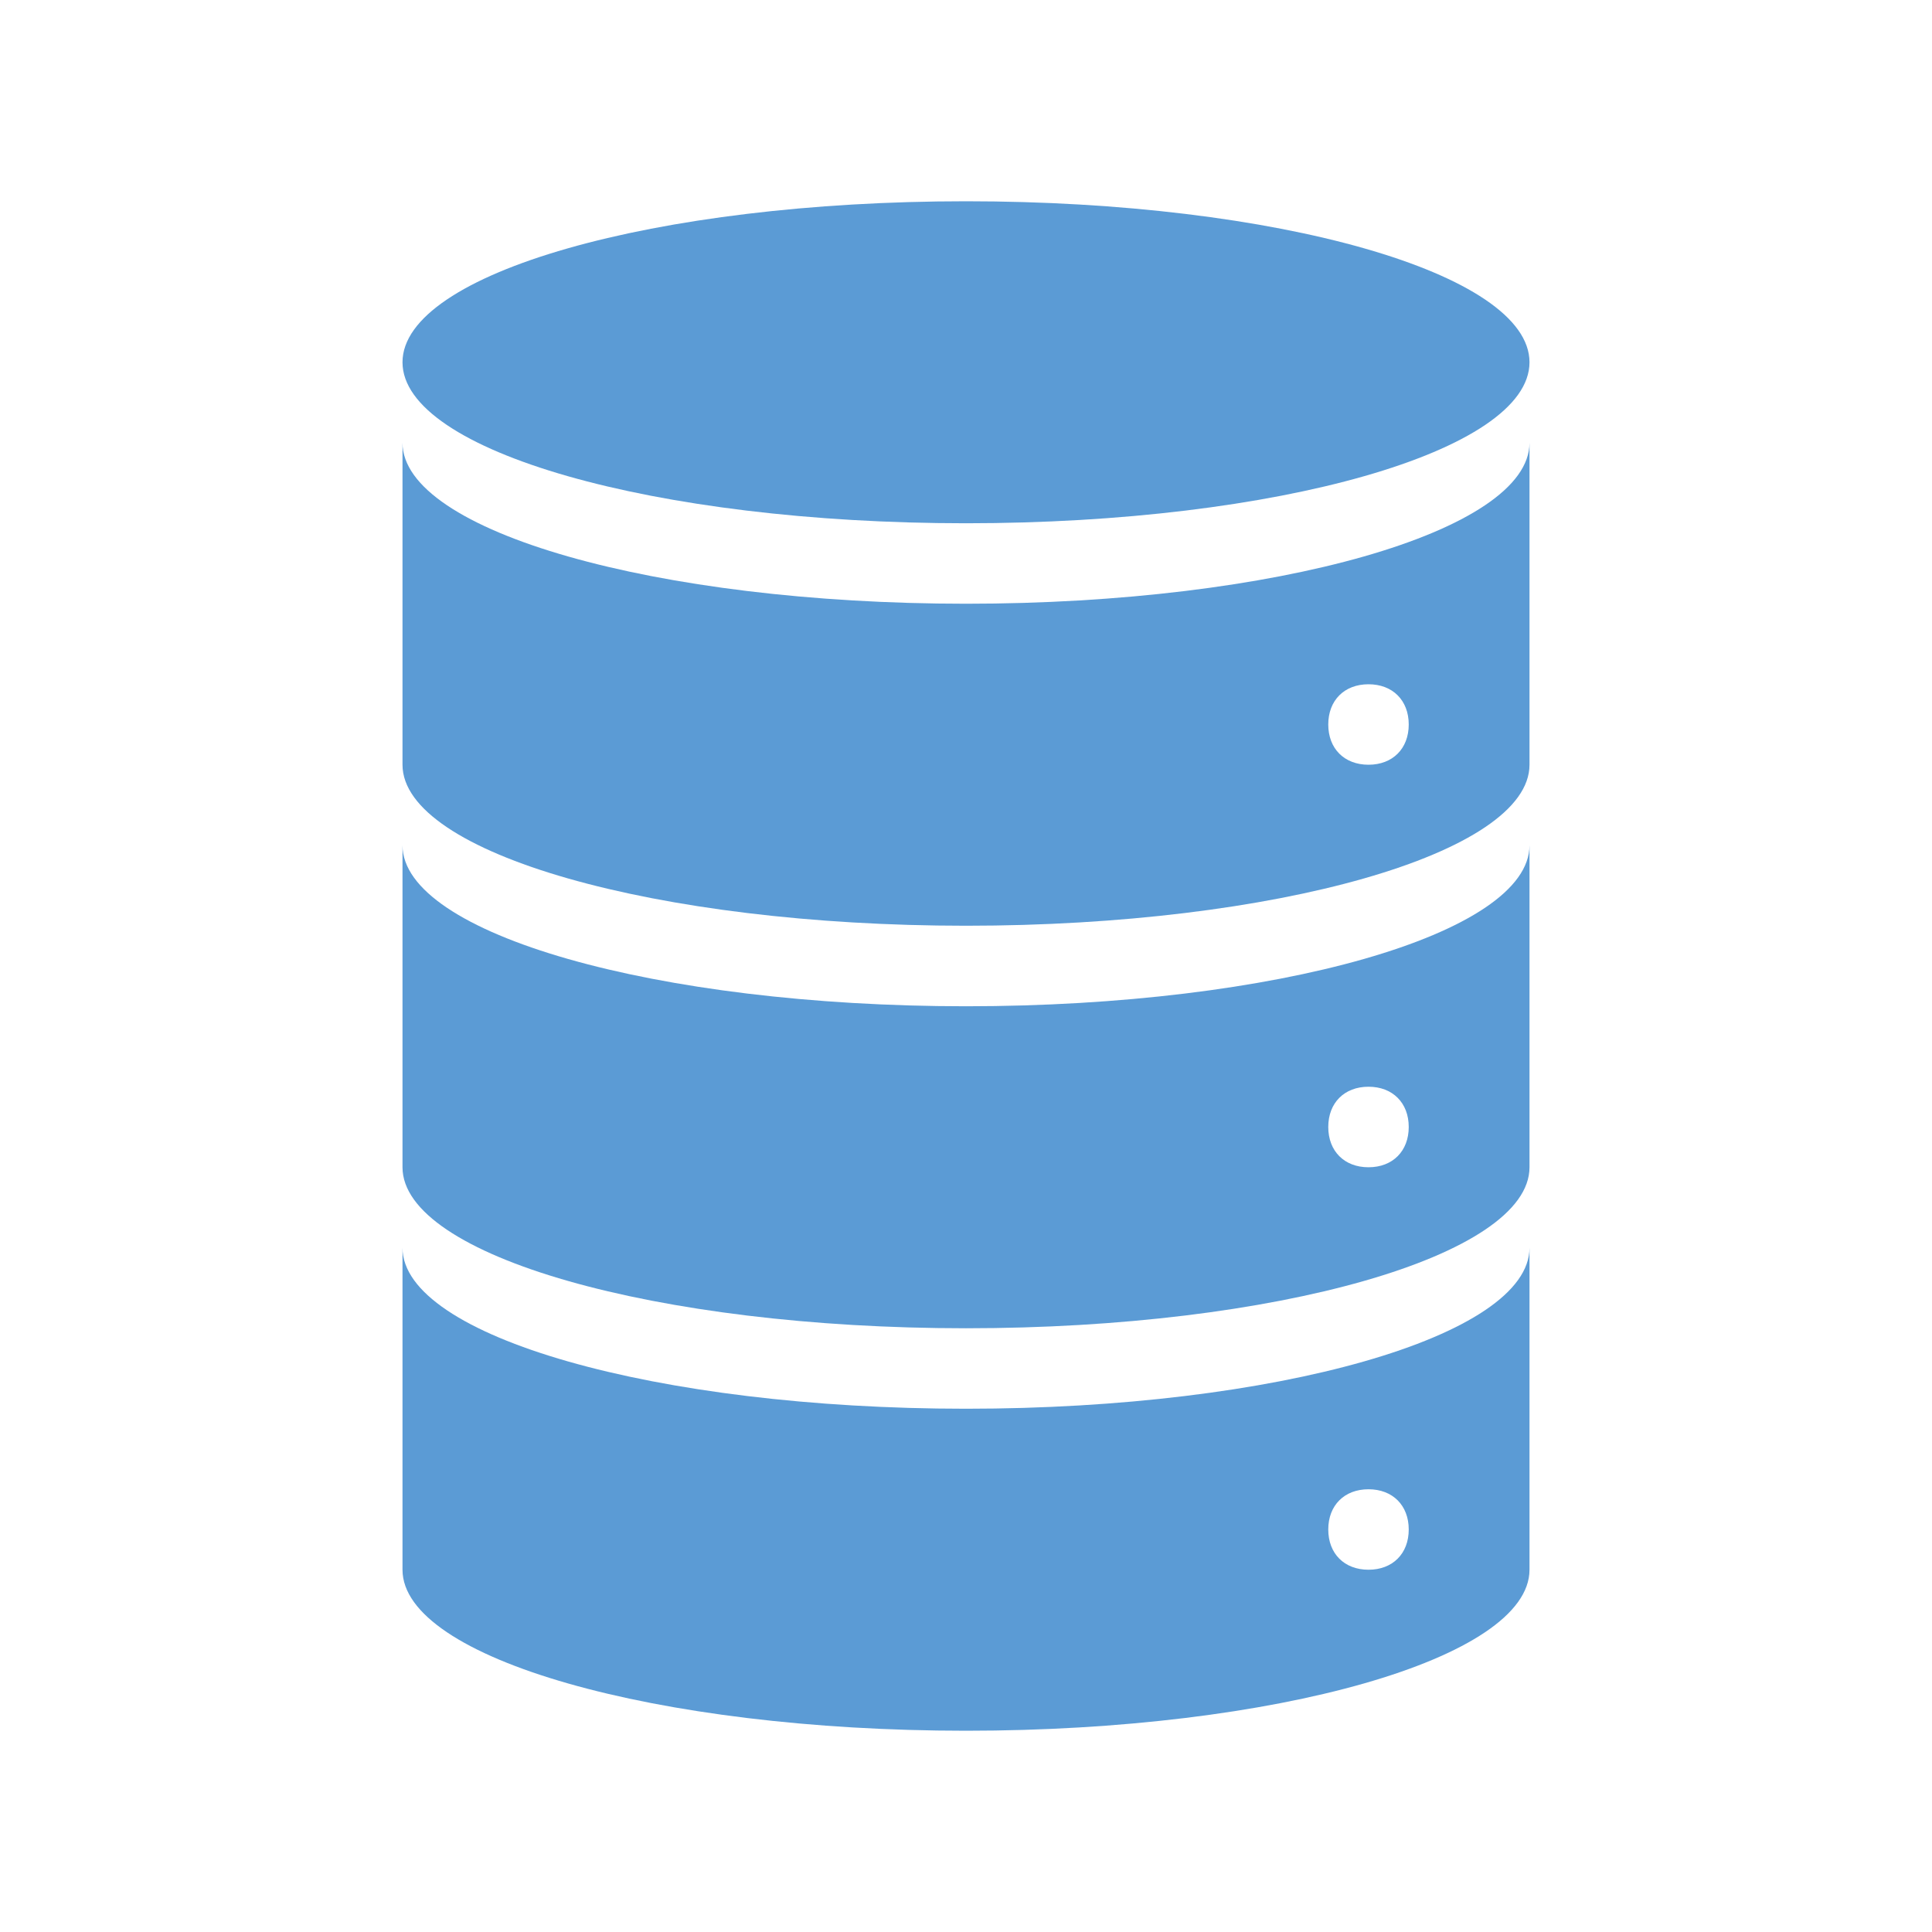
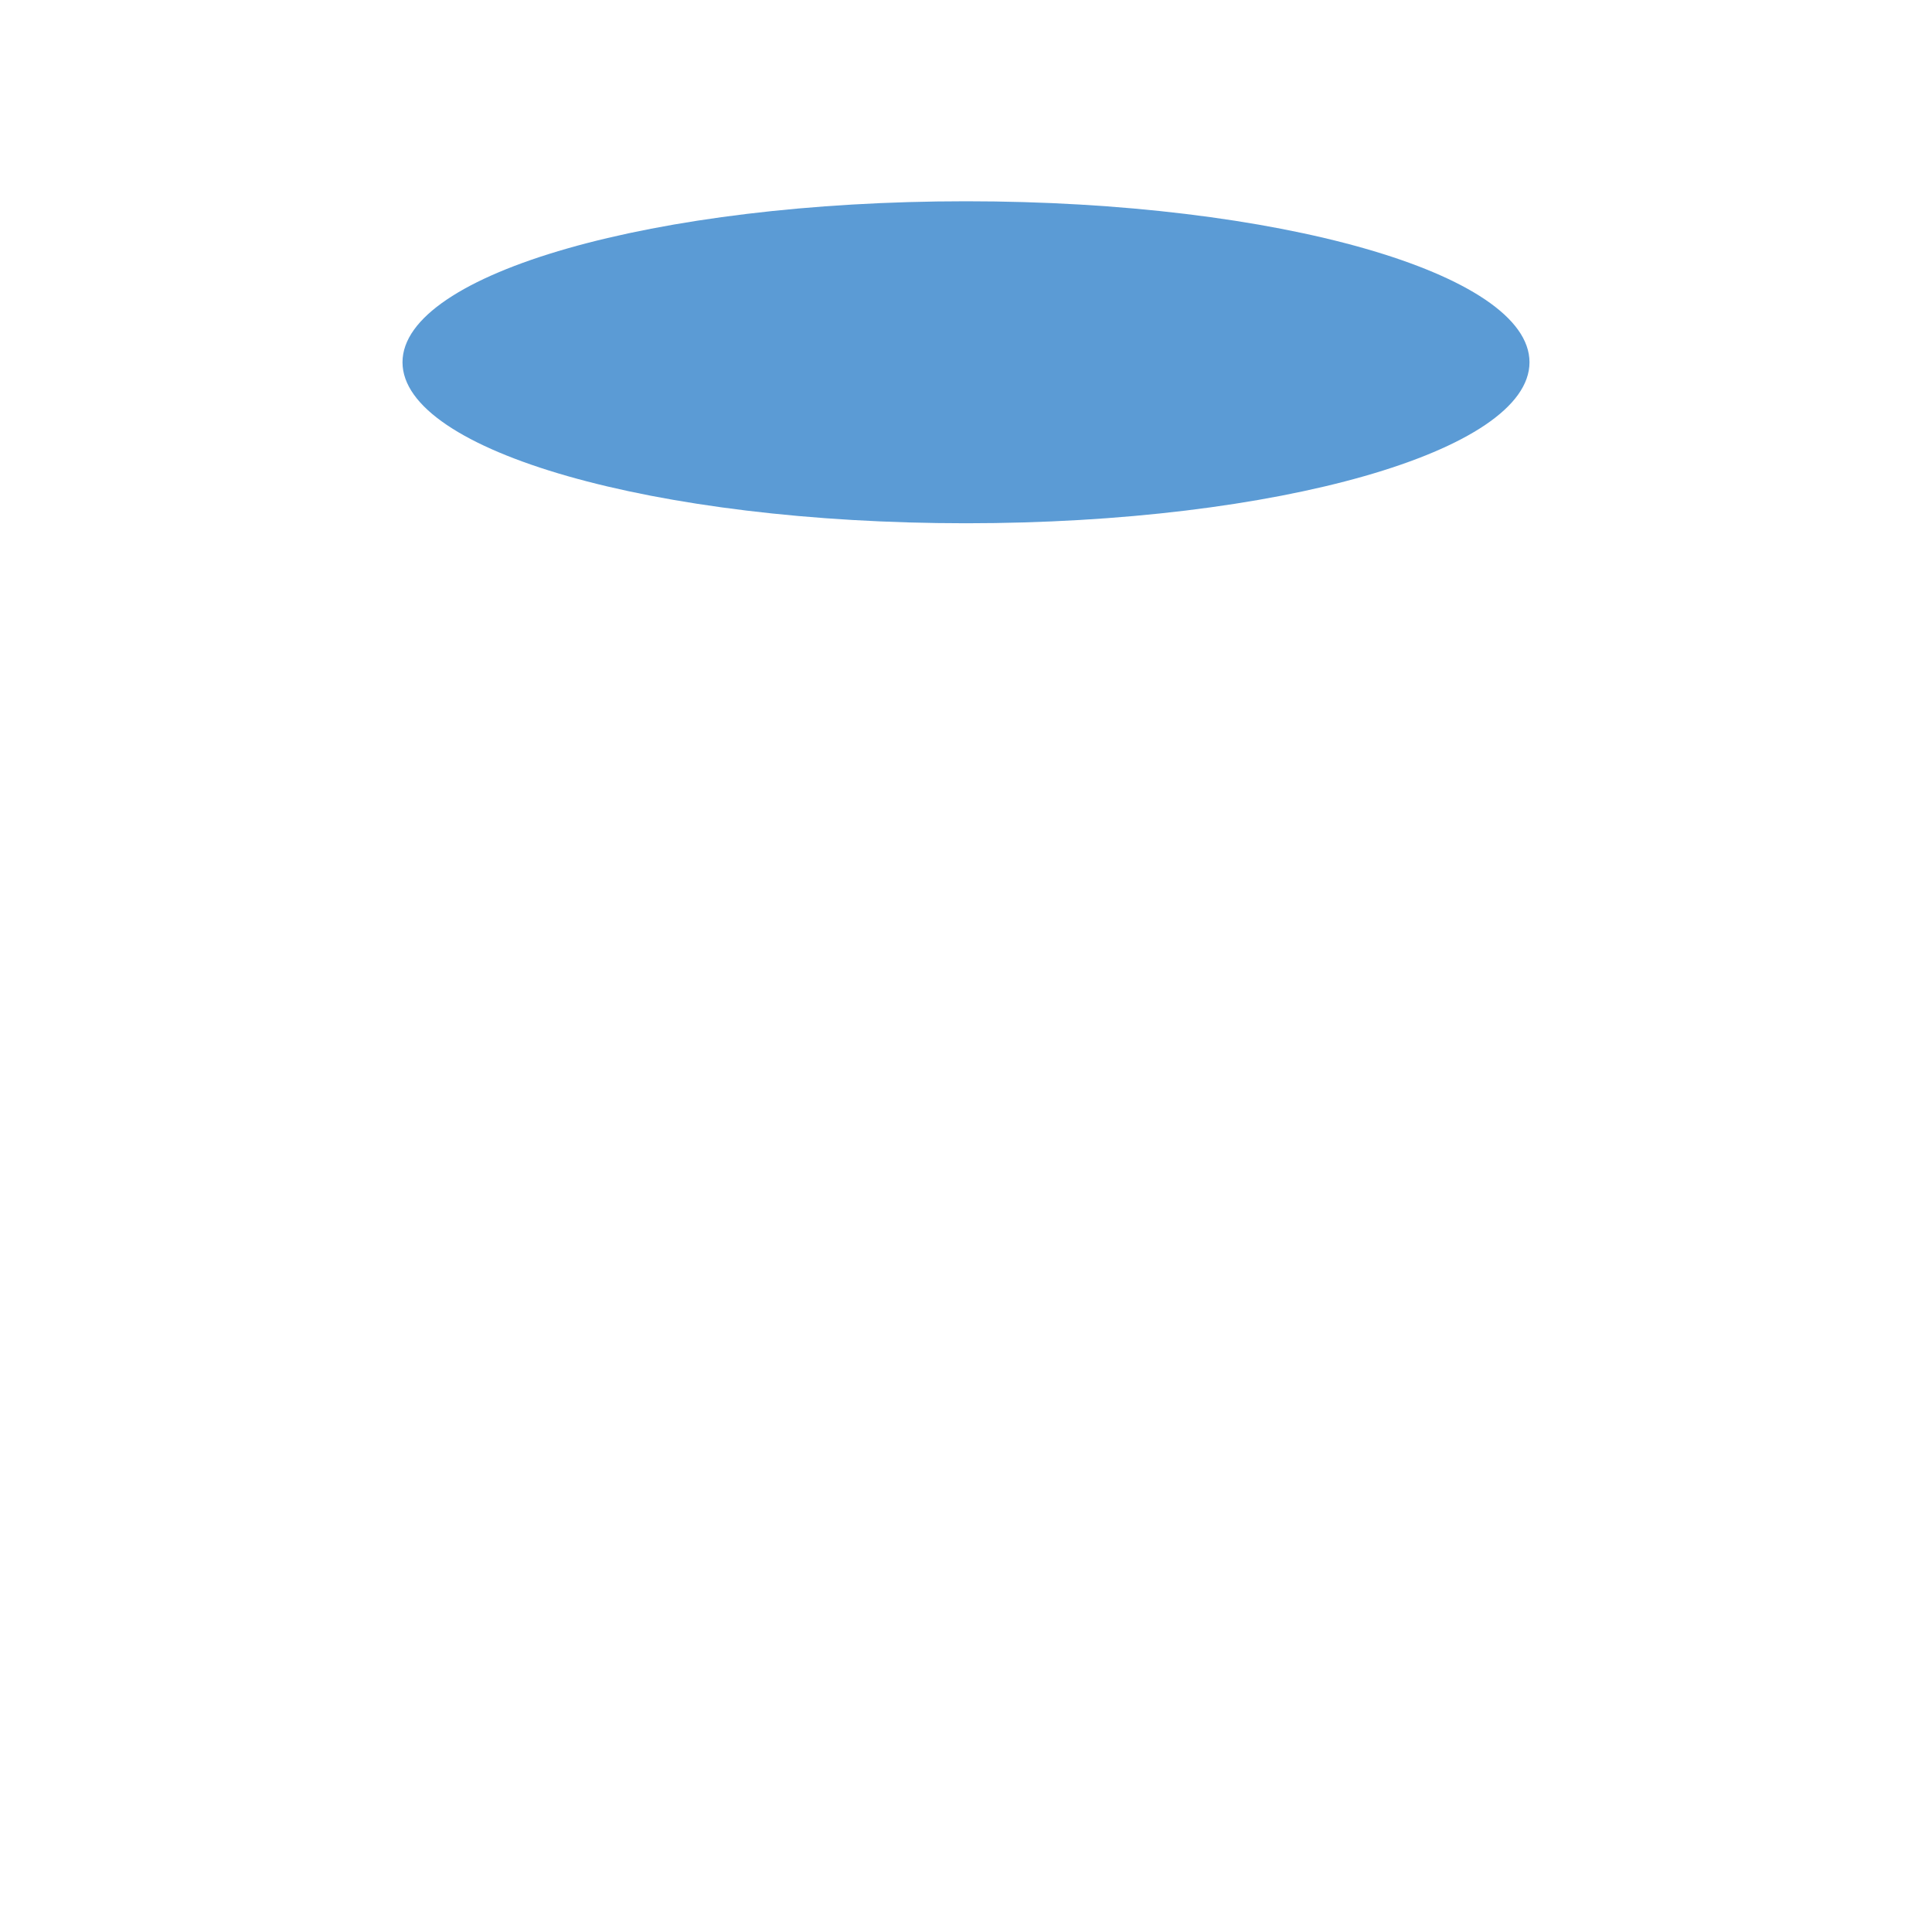
<svg xmlns="http://www.w3.org/2000/svg" width="69" height="69" xml:space="preserve" overflow="hidden">
  <g transform="translate(-7 -124)">
    <path d="M61.625 136.938C61.625 140.113 52.615 142.688 41.5 142.688 30.385 142.688 21.375 140.113 21.375 136.938 21.375 133.762 30.385 131.188 41.5 131.188 52.615 131.188 61.625 133.762 61.625 136.938Z" fill="#5B9BD5" />
-     <path d="M55.875 151.312C55.013 151.312 54.438 150.738 54.438 149.875 54.438 149.012 55.013 148.438 55.875 148.438 56.737 148.438 57.312 149.012 57.312 149.875 57.312 150.738 56.737 151.312 55.875 151.312ZM41.5 145.562C30.431 145.562 21.375 142.975 21.375 139.812L21.375 151.312C21.375 154.475 30.431 157.062 41.5 157.062 52.569 157.062 61.625 154.475 61.625 151.312L61.625 139.812C61.625 142.975 52.569 145.562 41.5 145.562Z" fill="#5B9BD5" />
-     <path d="M55.875 165.688C55.013 165.688 54.438 165.113 54.438 164.25 54.438 163.387 55.013 162.812 55.875 162.812 56.737 162.812 57.312 163.387 57.312 164.25 57.312 165.113 56.737 165.688 55.875 165.688ZM41.5 159.938C30.431 159.938 21.375 157.35 21.375 154.188L21.375 165.688C21.375 168.85 30.431 171.438 41.5 171.438 52.569 171.438 61.625 168.85 61.625 165.688L61.625 154.188C61.625 157.35 52.569 159.938 41.5 159.938Z" fill="#5B9BD5" />
-     <path d="M55.875 180.062C55.013 180.062 54.438 179.488 54.438 178.625 54.438 177.762 55.013 177.188 55.875 177.188 56.737 177.188 57.312 177.762 57.312 178.625 57.312 179.488 56.737 180.062 55.875 180.062ZM41.5 174.312C30.431 174.312 21.375 171.725 21.375 168.562L21.375 180.062C21.375 183.225 30.431 185.812 41.5 185.812 52.569 185.812 61.625 183.225 61.625 180.062L61.625 168.562C61.625 171.725 52.569 174.312 41.5 174.312Z" fill="#5B9BD5" />
  </g>
</svg>